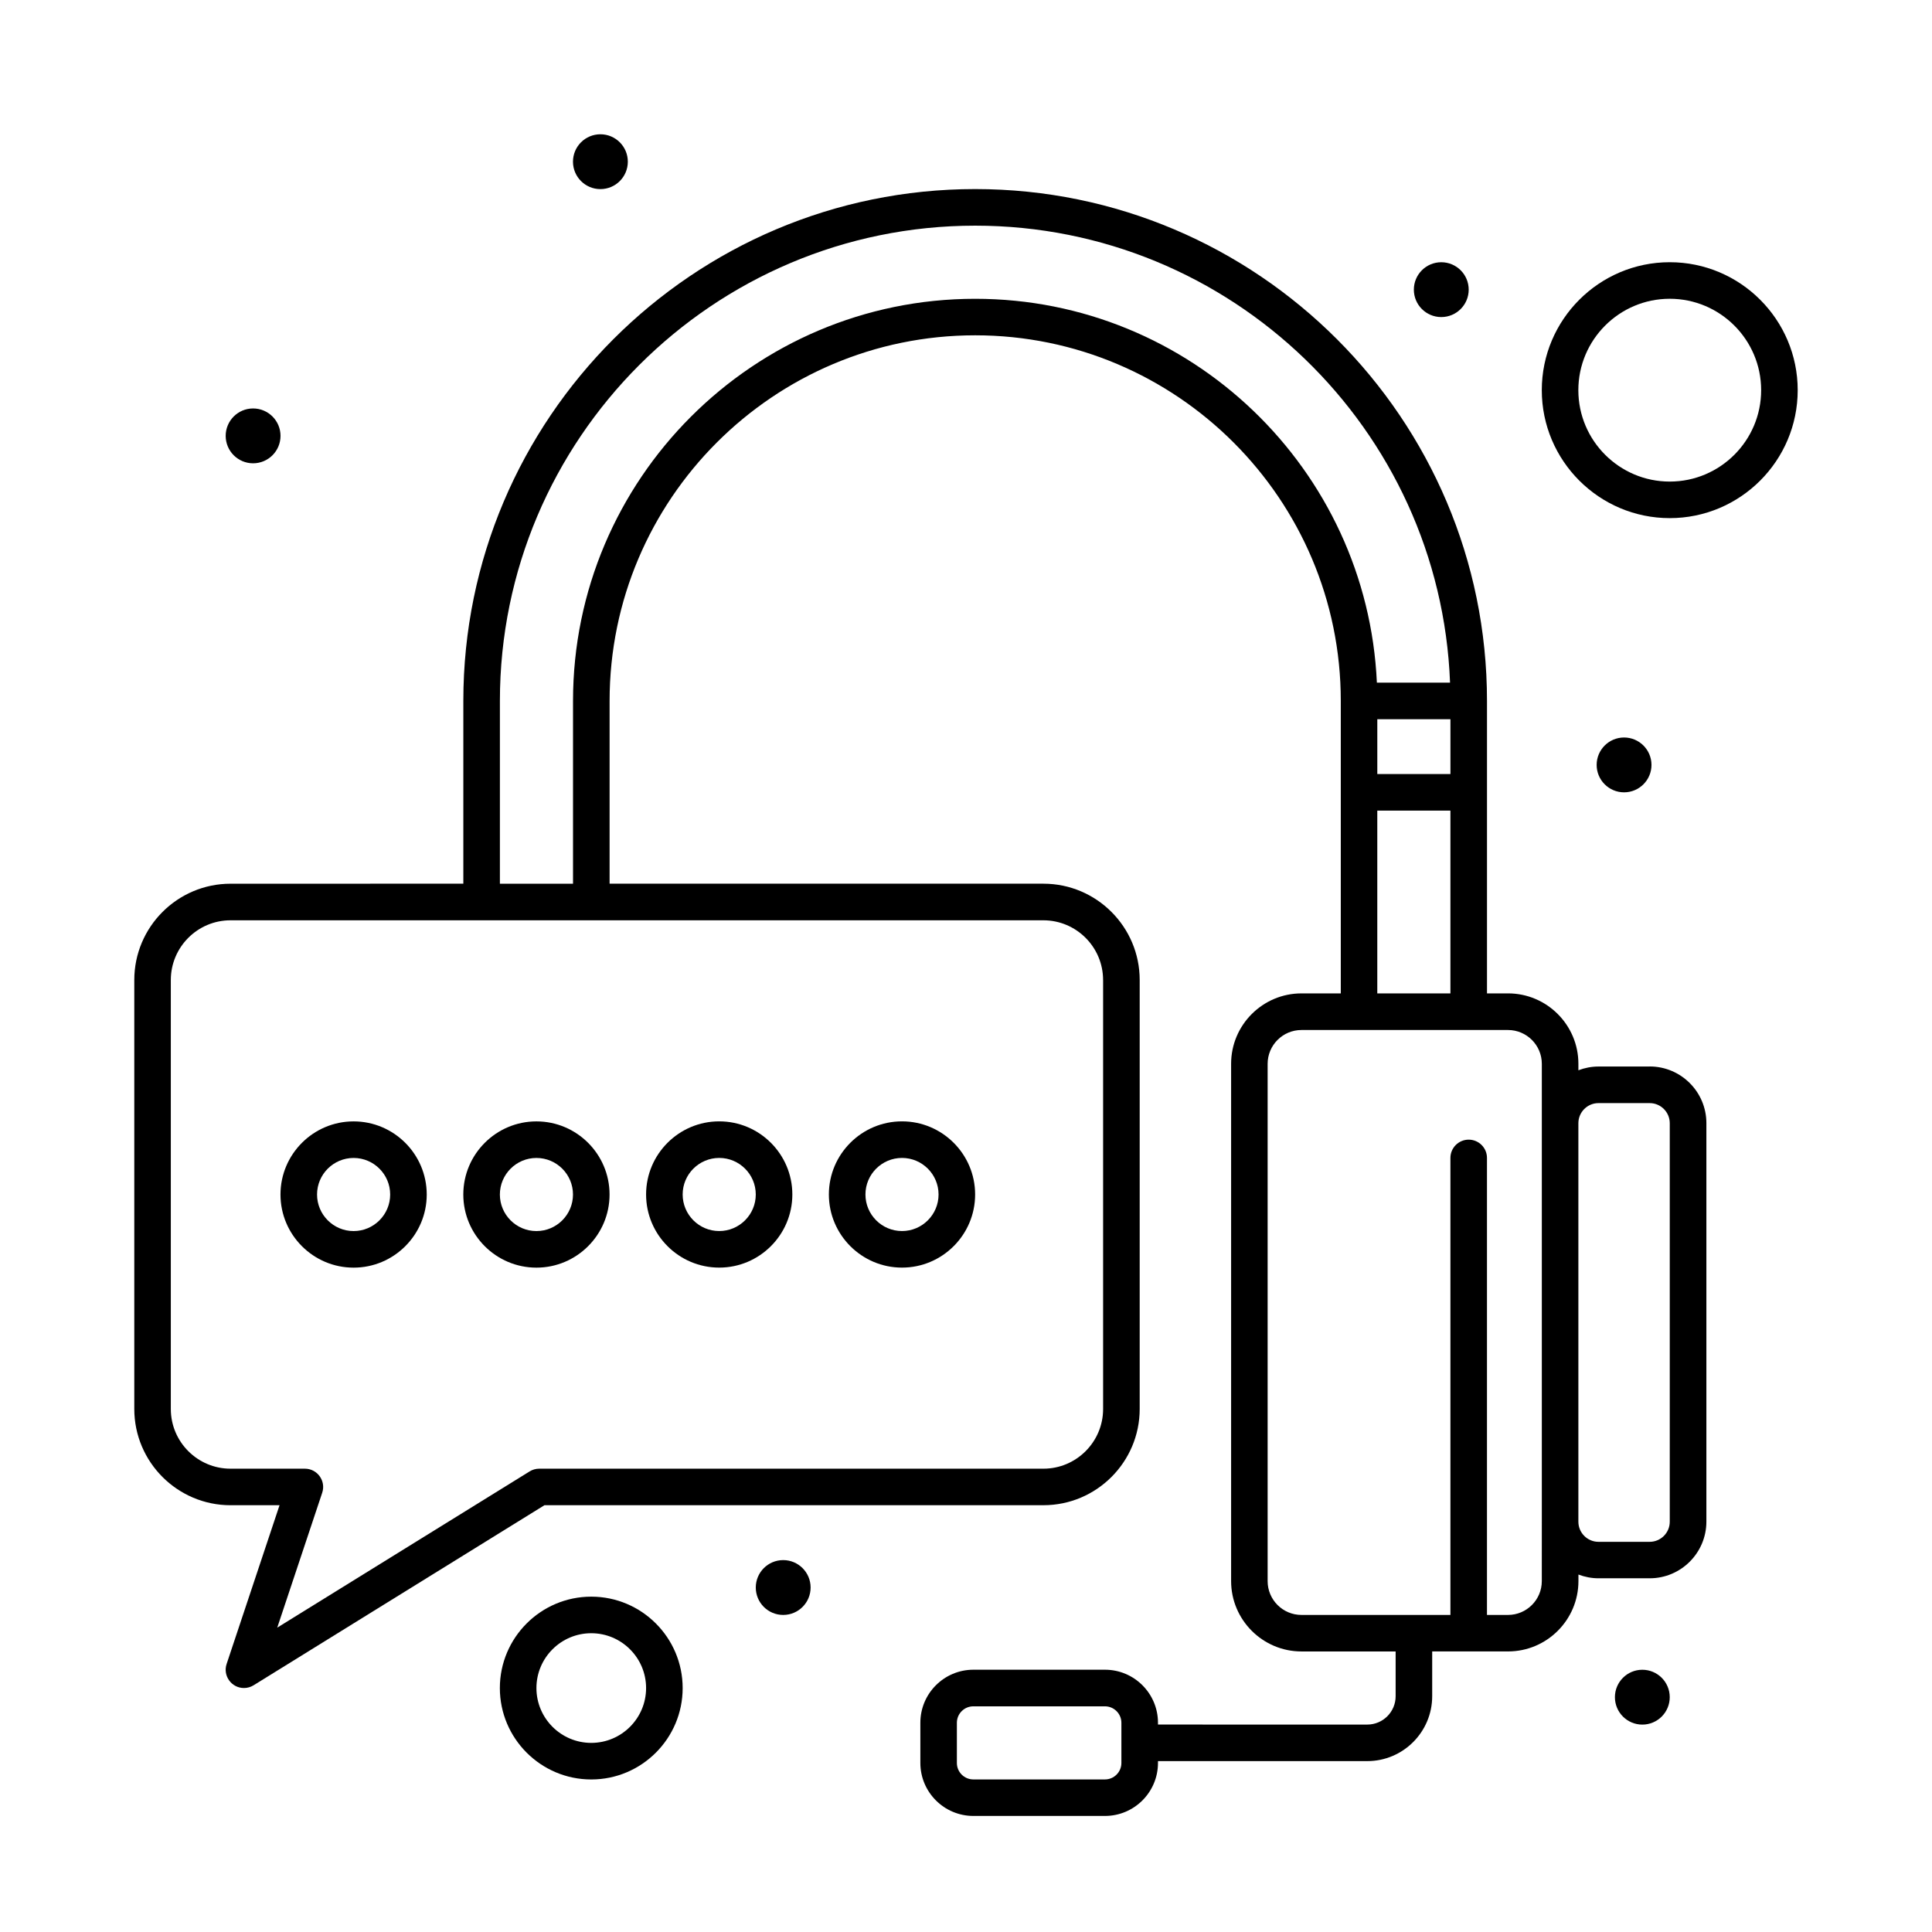
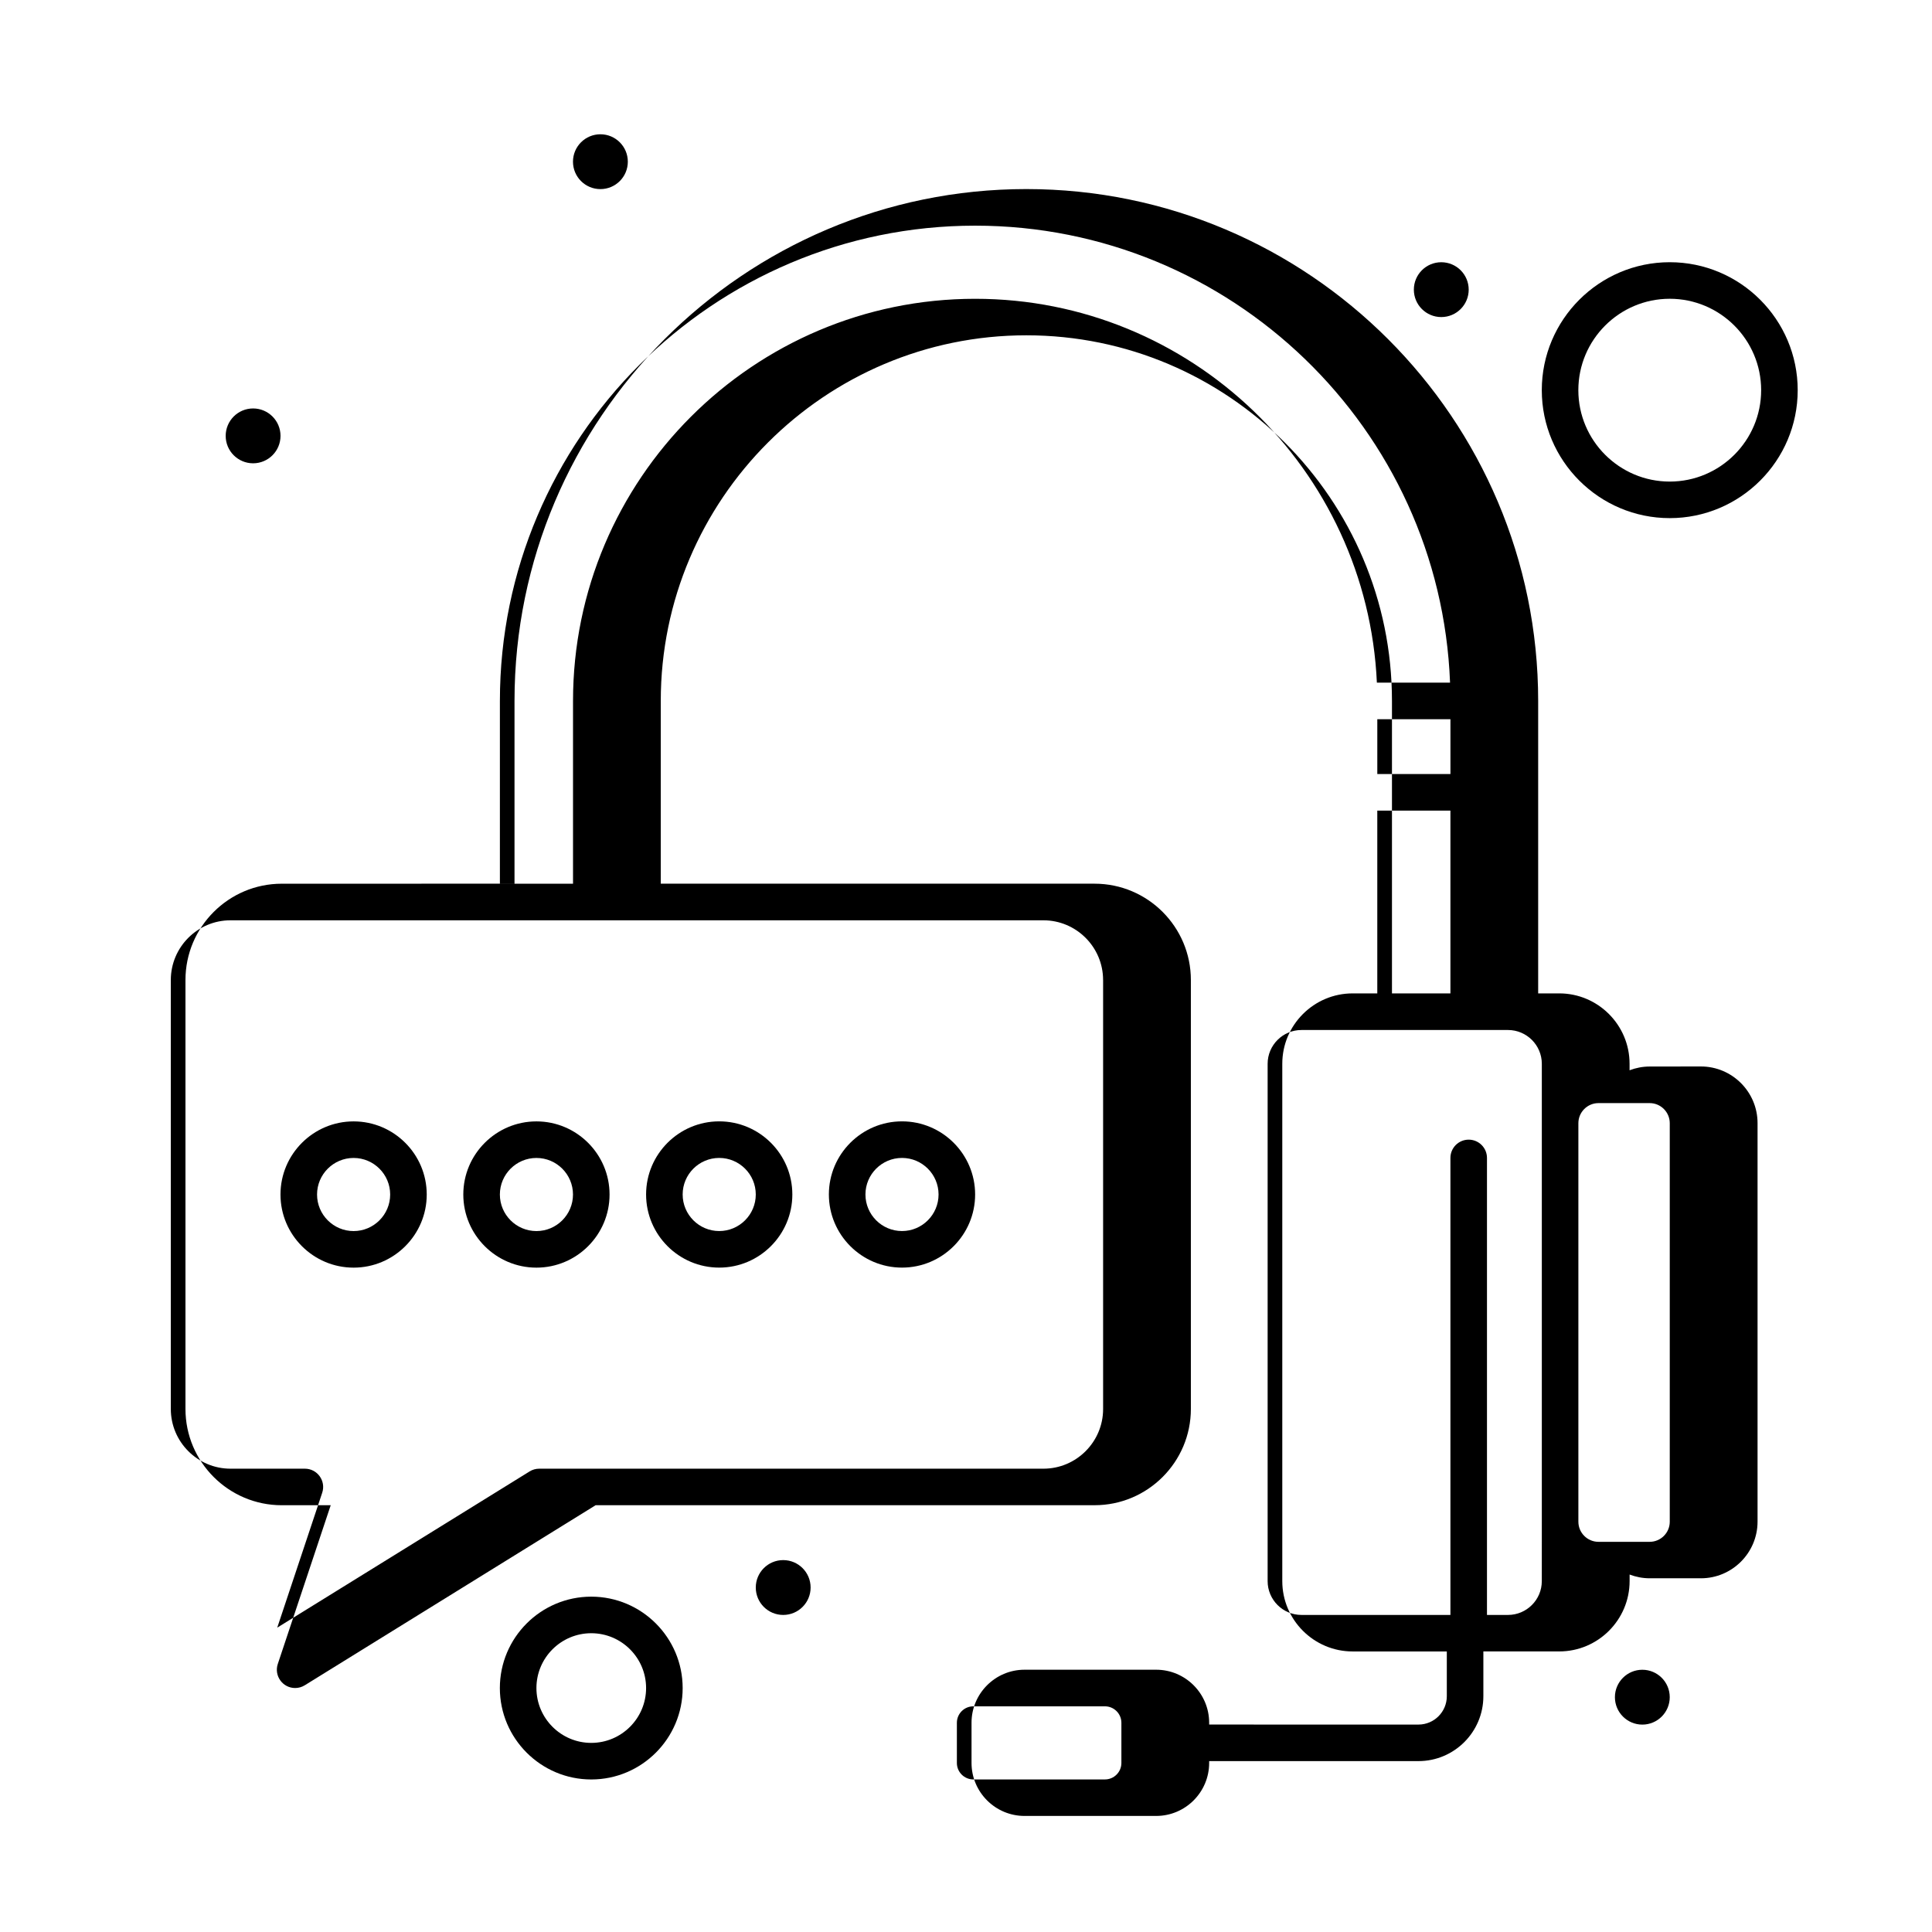
<svg xmlns="http://www.w3.org/2000/svg" fill="#000000" width="800px" height="800px" version="1.1" viewBox="144 144 512 512">
  <g>
    <path d="m218.34 259.51c0 4.016-3.254 7.269-7.266 7.269-4.012 0-7.266-3.254-7.266-7.269 0-4.012 3.254-7.266 7.266-7.266 4.012 0 7.266 3.254 7.266 7.266" />
    <path d="m358.82 564.71c0 4.012-3.25 7.266-7.266 7.266-4.012 0-7.266-3.254-7.266-7.266 0-4.016 3.254-7.269 7.266-7.269 4.016 0 7.266 3.254 7.266 7.269" />
    <path d="m310.38 186.85c0 4.016-3.254 7.266-7.266 7.266-4.016 0-7.269-3.25-7.269-7.266 0-4.012 3.254-7.266 7.269-7.266 4.012 0 7.266 3.254 7.266 7.266" />
    <path d="m533.22 220.76c0 4.016-3.254 7.266-7.269 7.266-4.012 0-7.266-3.25-7.266-7.266 0-4.012 3.254-7.266 7.266-7.266 4.016 0 7.269 3.254 7.269 7.266" />
-     <path d="m581.66 346.71c0 4.012-3.254 7.266-7.266 7.266s-7.266-3.254-7.266-7.266c0-4.012 3.254-7.266 7.266-7.266s7.266 3.254 7.266 7.266" />
    <path d="m586.5 593.77c0 4.016-3.254 7.269-7.266 7.269s-7.266-3.254-7.266-7.269c0-4.012 3.254-7.266 7.266-7.266s7.266 3.254 7.266 7.266" />
    <path d="m586.5 213.49c-18.699 0-33.91 15.211-33.91 33.91 0 18.699 15.211 33.91 33.91 33.91 18.699 0 33.91-15.211 33.91-33.91 0-18.695-15.211-33.91-33.91-33.91zm0 58.133c-13.355 0-24.223-10.867-24.223-24.223 0-13.355 10.867-24.223 24.223-24.223 13.355 0 24.223 10.867 24.223 24.223 0 13.359-10.867 24.223-24.223 24.223z" />
-     <path d="m581.18 426.64h-13.562c-1.879 0-3.672 0.363-5.328 0.992v-1.723c0-10.285-8.367-18.652-18.652-18.652h-5.57v-77.512c0-74.793-60.848-135.64-135.64-135.64s-135.64 60.848-135.64 135.64v48.441l-61.688 0.008c-14.07 0-25.512 11.445-25.512 25.516v113.68c0 14.066 11.445 25.512 25.512 25.512h12.98l-14.023 42.066c-1.043 3.129 1.289 6.375 4.598 6.375 0.879 0 1.766-0.242 2.551-0.727l77.082-47.719h132.23c14.07 0 25.512-11.445 25.512-25.512v-113.68c0-14.07-11.445-25.516-25.512-25.516h-114.97v-48.441c0-53.422 43.465-96.887 96.887-96.887 53.426 0 96.887 43.465 96.887 96.887v77.512h-10.414c-10.285 0-18.652 8.367-18.652 18.652v137.09c0 10.285 8.367 18.652 18.652 18.652h24.949v11.867c0 4.141-3.367 7.508-7.508 7.508l-55.473-0.004v-0.484c0-7.746-6.301-14.047-14.047-14.047h-34.879c-7.746 0-14.047 6.301-14.047 14.047v10.656c0 7.746 6.301 14.047 14.047 14.047h34.879c7.746 0 14.047-6.301 14.047-14.047v-0.484h55.469c9.48 0 17.199-7.715 17.199-17.199v-11.867h20.105c10.285 0 18.652-8.367 18.652-18.652v-1.723c1.66 0.633 3.449 0.992 5.328 0.992h13.562c8.281 0 15.016-6.738 15.016-15.016v-105.61c0-8.277-6.738-15.012-15.02-15.012zm-140 184.57c0 2.402-1.957 4.359-4.359 4.359h-34.879c-2.402 0-4.359-1.957-4.359-4.359v-10.656c0-2.406 1.957-4.359 4.359-4.359h34.879c2.402 0 4.359 1.957 4.359 4.359zm67.82-276.61h19.379v14.531h-19.379zm-72.664 69.113v113.68c0 8.727-7.098 15.824-15.824 15.824h-133.61c-0.902 0-1.785 0.25-2.551 0.727l-66.879 41.398 11.918-35.75c1.043-3.133-1.289-6.375-4.594-6.375h-19.703c-8.727 0-15.824-7.098-15.824-15.824v-113.68c0-8.727 7.098-15.824 15.824-15.824h215.41c8.727 0 15.828 7.098 15.828 15.824zm-33.91-180.53c-58.766 0-106.57 47.809-106.57 106.57v48.441h-19.379v-48.441c0-69.449 56.504-125.95 125.95-125.95 67.828 0 123.29 53.895 125.85 121.11h-19.391c-2.543-56.527-49.32-101.73-106.46-101.73zm106.57 135.64h19.379v48.445h-19.379zm43.598 204.19c0 4.941-4.019 8.961-8.961 8.961h-5.57v-121.11c0-2.676-2.168-4.844-4.844-4.844s-4.844 2.168-4.844 4.844v121.11h-39.48c-4.941 0-8.961-4.019-8.961-8.961v-137.09c0-4.941 4.019-8.961 8.961-8.961h54.742c4.941 0 8.961 4.019 8.961 8.961v121.35zm33.91-15.742c0 2.938-2.391 5.328-5.328 5.328h-13.562c-2.938 0-5.328-2.391-5.328-5.328v-105.61c0-2.938 2.391-5.328 5.328-5.328h13.562c2.938 0 5.328 2.391 5.328 5.328z" />
+     <path d="m581.18 426.64c-1.879 0-3.672 0.363-5.328 0.992v-1.723c0-10.285-8.367-18.652-18.652-18.652h-5.57v-77.512c0-74.793-60.848-135.64-135.64-135.64s-135.64 60.848-135.64 135.64v48.441l-61.688 0.008c-14.07 0-25.512 11.445-25.512 25.516v113.68c0 14.066 11.445 25.512 25.512 25.512h12.98l-14.023 42.066c-1.043 3.129 1.289 6.375 4.598 6.375 0.879 0 1.766-0.242 2.551-0.727l77.082-47.719h132.23c14.07 0 25.512-11.445 25.512-25.512v-113.68c0-14.07-11.445-25.516-25.512-25.516h-114.97v-48.441c0-53.422 43.465-96.887 96.887-96.887 53.426 0 96.887 43.465 96.887 96.887v77.512h-10.414c-10.285 0-18.652 8.367-18.652 18.652v137.09c0 10.285 8.367 18.652 18.652 18.652h24.949v11.867c0 4.141-3.367 7.508-7.508 7.508l-55.473-0.004v-0.484c0-7.746-6.301-14.047-14.047-14.047h-34.879c-7.746 0-14.047 6.301-14.047 14.047v10.656c0 7.746 6.301 14.047 14.047 14.047h34.879c7.746 0 14.047-6.301 14.047-14.047v-0.484h55.469c9.48 0 17.199-7.715 17.199-17.199v-11.867h20.105c10.285 0 18.652-8.367 18.652-18.652v-1.723c1.66 0.633 3.449 0.992 5.328 0.992h13.562c8.281 0 15.016-6.738 15.016-15.016v-105.61c0-8.277-6.738-15.012-15.02-15.012zm-140 184.57c0 2.402-1.957 4.359-4.359 4.359h-34.879c-2.402 0-4.359-1.957-4.359-4.359v-10.656c0-2.406 1.957-4.359 4.359-4.359h34.879c2.402 0 4.359 1.957 4.359 4.359zm67.82-276.61h19.379v14.531h-19.379zm-72.664 69.113v113.68c0 8.727-7.098 15.824-15.824 15.824h-133.61c-0.902 0-1.785 0.25-2.551 0.727l-66.879 41.398 11.918-35.75c1.043-3.133-1.289-6.375-4.594-6.375h-19.703c-8.727 0-15.824-7.098-15.824-15.824v-113.68c0-8.727 7.098-15.824 15.824-15.824h215.41c8.727 0 15.828 7.098 15.828 15.824zm-33.91-180.53c-58.766 0-106.57 47.809-106.57 106.57v48.441h-19.379v-48.441c0-69.449 56.504-125.95 125.95-125.95 67.828 0 123.29 53.895 125.85 121.11h-19.391c-2.543-56.527-49.32-101.73-106.46-101.73zm106.57 135.64h19.379v48.445h-19.379zm43.598 204.19c0 4.941-4.019 8.961-8.961 8.961h-5.57v-121.11c0-2.676-2.168-4.844-4.844-4.844s-4.844 2.168-4.844 4.844v121.11h-39.48c-4.941 0-8.961-4.019-8.961-8.961v-137.09c0-4.941 4.019-8.961 8.961-8.961h54.742c4.941 0 8.961 4.019 8.961 8.961v121.35zm33.91-15.742c0 2.938-2.391 5.328-5.328 5.328h-13.562c-2.938 0-5.328-2.391-5.328-5.328v-105.61c0-2.938 2.391-5.328 5.328-5.328h13.562c2.938 0 5.328 2.391 5.328 5.328z" />
    <path d="m237.71 441.18c-10.684 0-19.379 8.691-19.379 19.379 0 10.684 8.691 19.379 19.379 19.379 10.684 0 19.379-8.695 19.379-19.379-0.004-10.684-8.695-19.379-19.379-19.379zm0 29.066c-5.344 0-9.688-4.348-9.688-9.688 0-5.344 4.348-9.688 9.688-9.688 5.344 0 9.688 4.344 9.688 9.688s-4.348 9.688-9.688 9.688z" />
    <path d="m286.16 441.18c-10.684 0-19.379 8.691-19.379 19.379 0 10.684 8.691 19.379 19.379 19.379 10.684 0 19.379-8.695 19.379-19.379 0-10.684-8.695-19.379-19.379-19.379zm0 29.066c-5.344 0-9.688-4.348-9.688-9.688 0-5.344 4.348-9.688 9.688-9.688 5.344 0 9.688 4.344 9.688 9.688s-4.344 9.688-9.688 9.688z" />
    <path d="m334.6 479.93c10.684 0 19.379-8.695 19.379-19.379 0-10.684-8.691-19.379-19.379-19.379-10.684 0-19.379 8.691-19.379 19.379 0 10.684 8.691 19.379 19.379 19.379zm0-29.066c5.344 0 9.688 4.344 9.688 9.688s-4.348 9.688-9.688 9.688c-5.344 0-9.688-4.348-9.688-9.688-0.004-5.344 4.344-9.688 9.688-9.688z" />
    <path d="m383.04 479.93c10.684 0 19.379-8.695 19.379-19.379 0-10.684-8.691-19.379-19.379-19.379-10.684 0-19.379 8.691-19.379 19.379 0.004 10.684 8.695 19.379 19.379 19.379zm0-29.066c5.344 0 9.688 4.344 9.688 9.688s-4.348 9.688-9.688 9.688c-5.344 0-9.688-4.348-9.688-9.688 0-5.344 4.344-9.688 9.688-9.688z" />
    <path d="m300.69 567.13c-13.355 0-24.223 10.867-24.223 24.223 0 13.355 10.867 24.223 24.223 24.223 13.355 0 24.223-10.867 24.223-24.223-0.004-13.355-10.867-24.223-24.223-24.223zm0 38.754c-8.012 0-14.531-6.519-14.531-14.531 0-8.016 6.519-14.531 14.531-14.531 8.012 0 14.531 6.519 14.531 14.531 0 8.012-6.519 14.531-14.531 14.531z" />
  </g>
</svg>